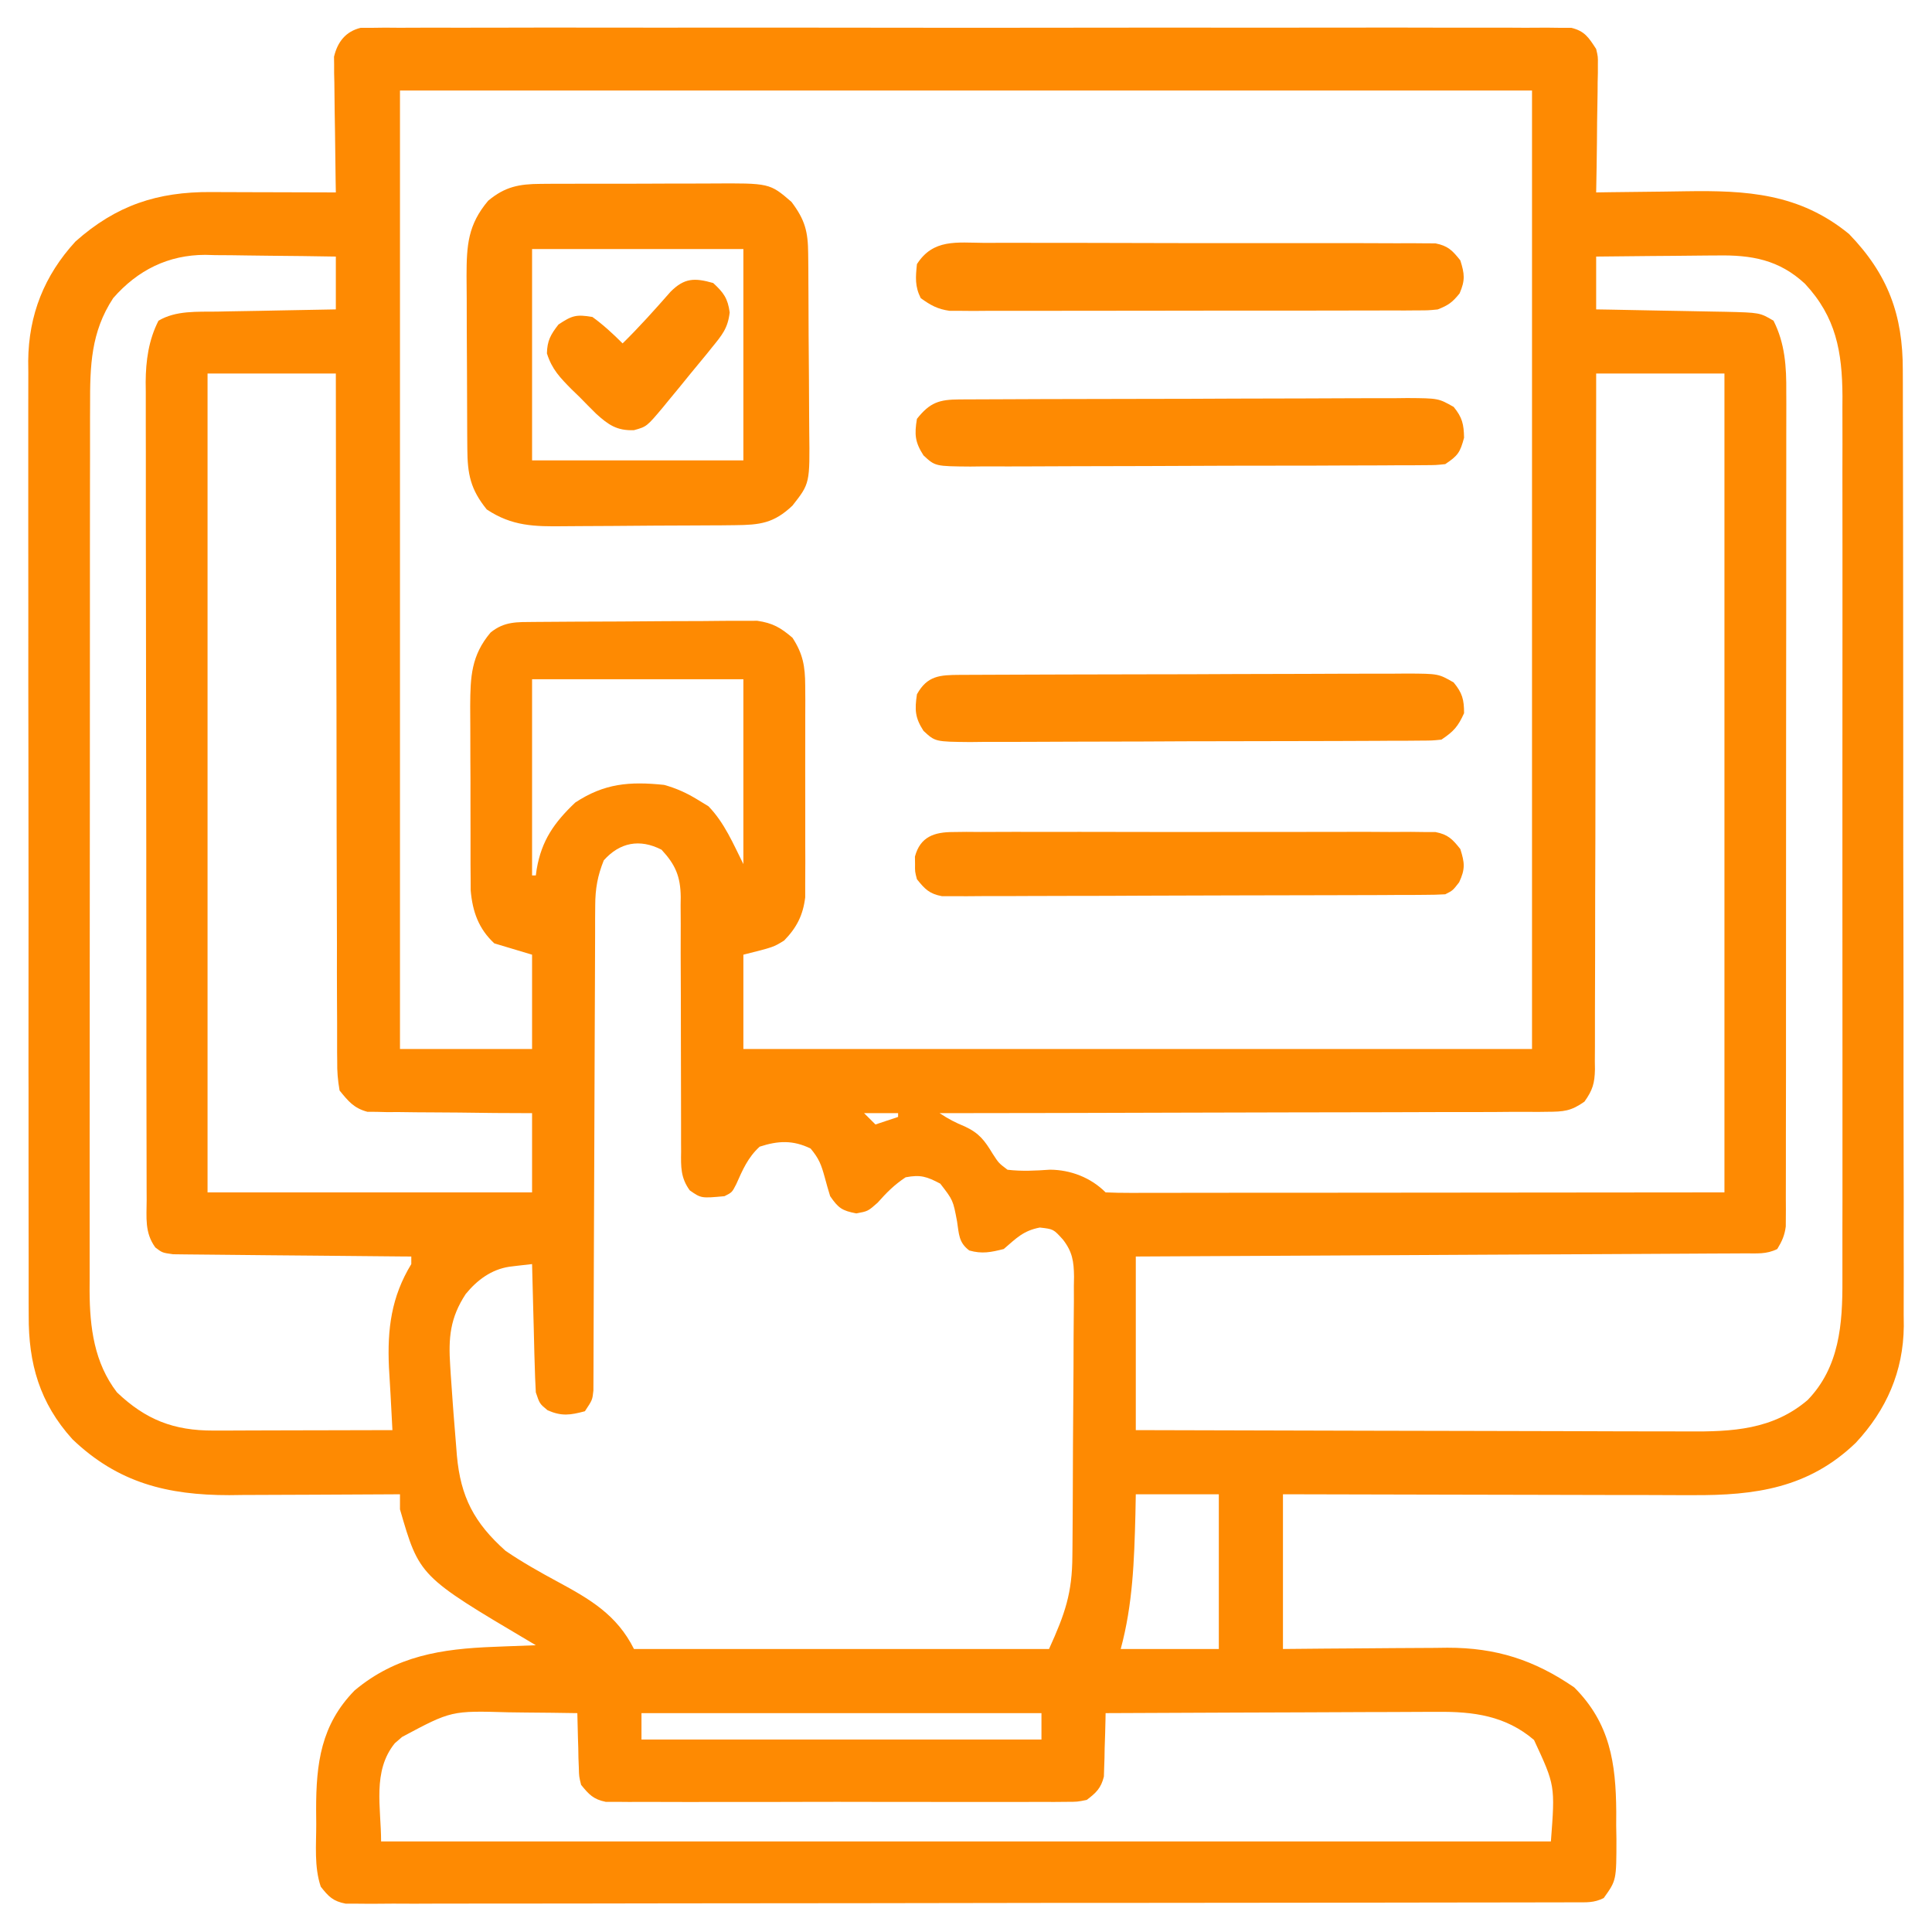
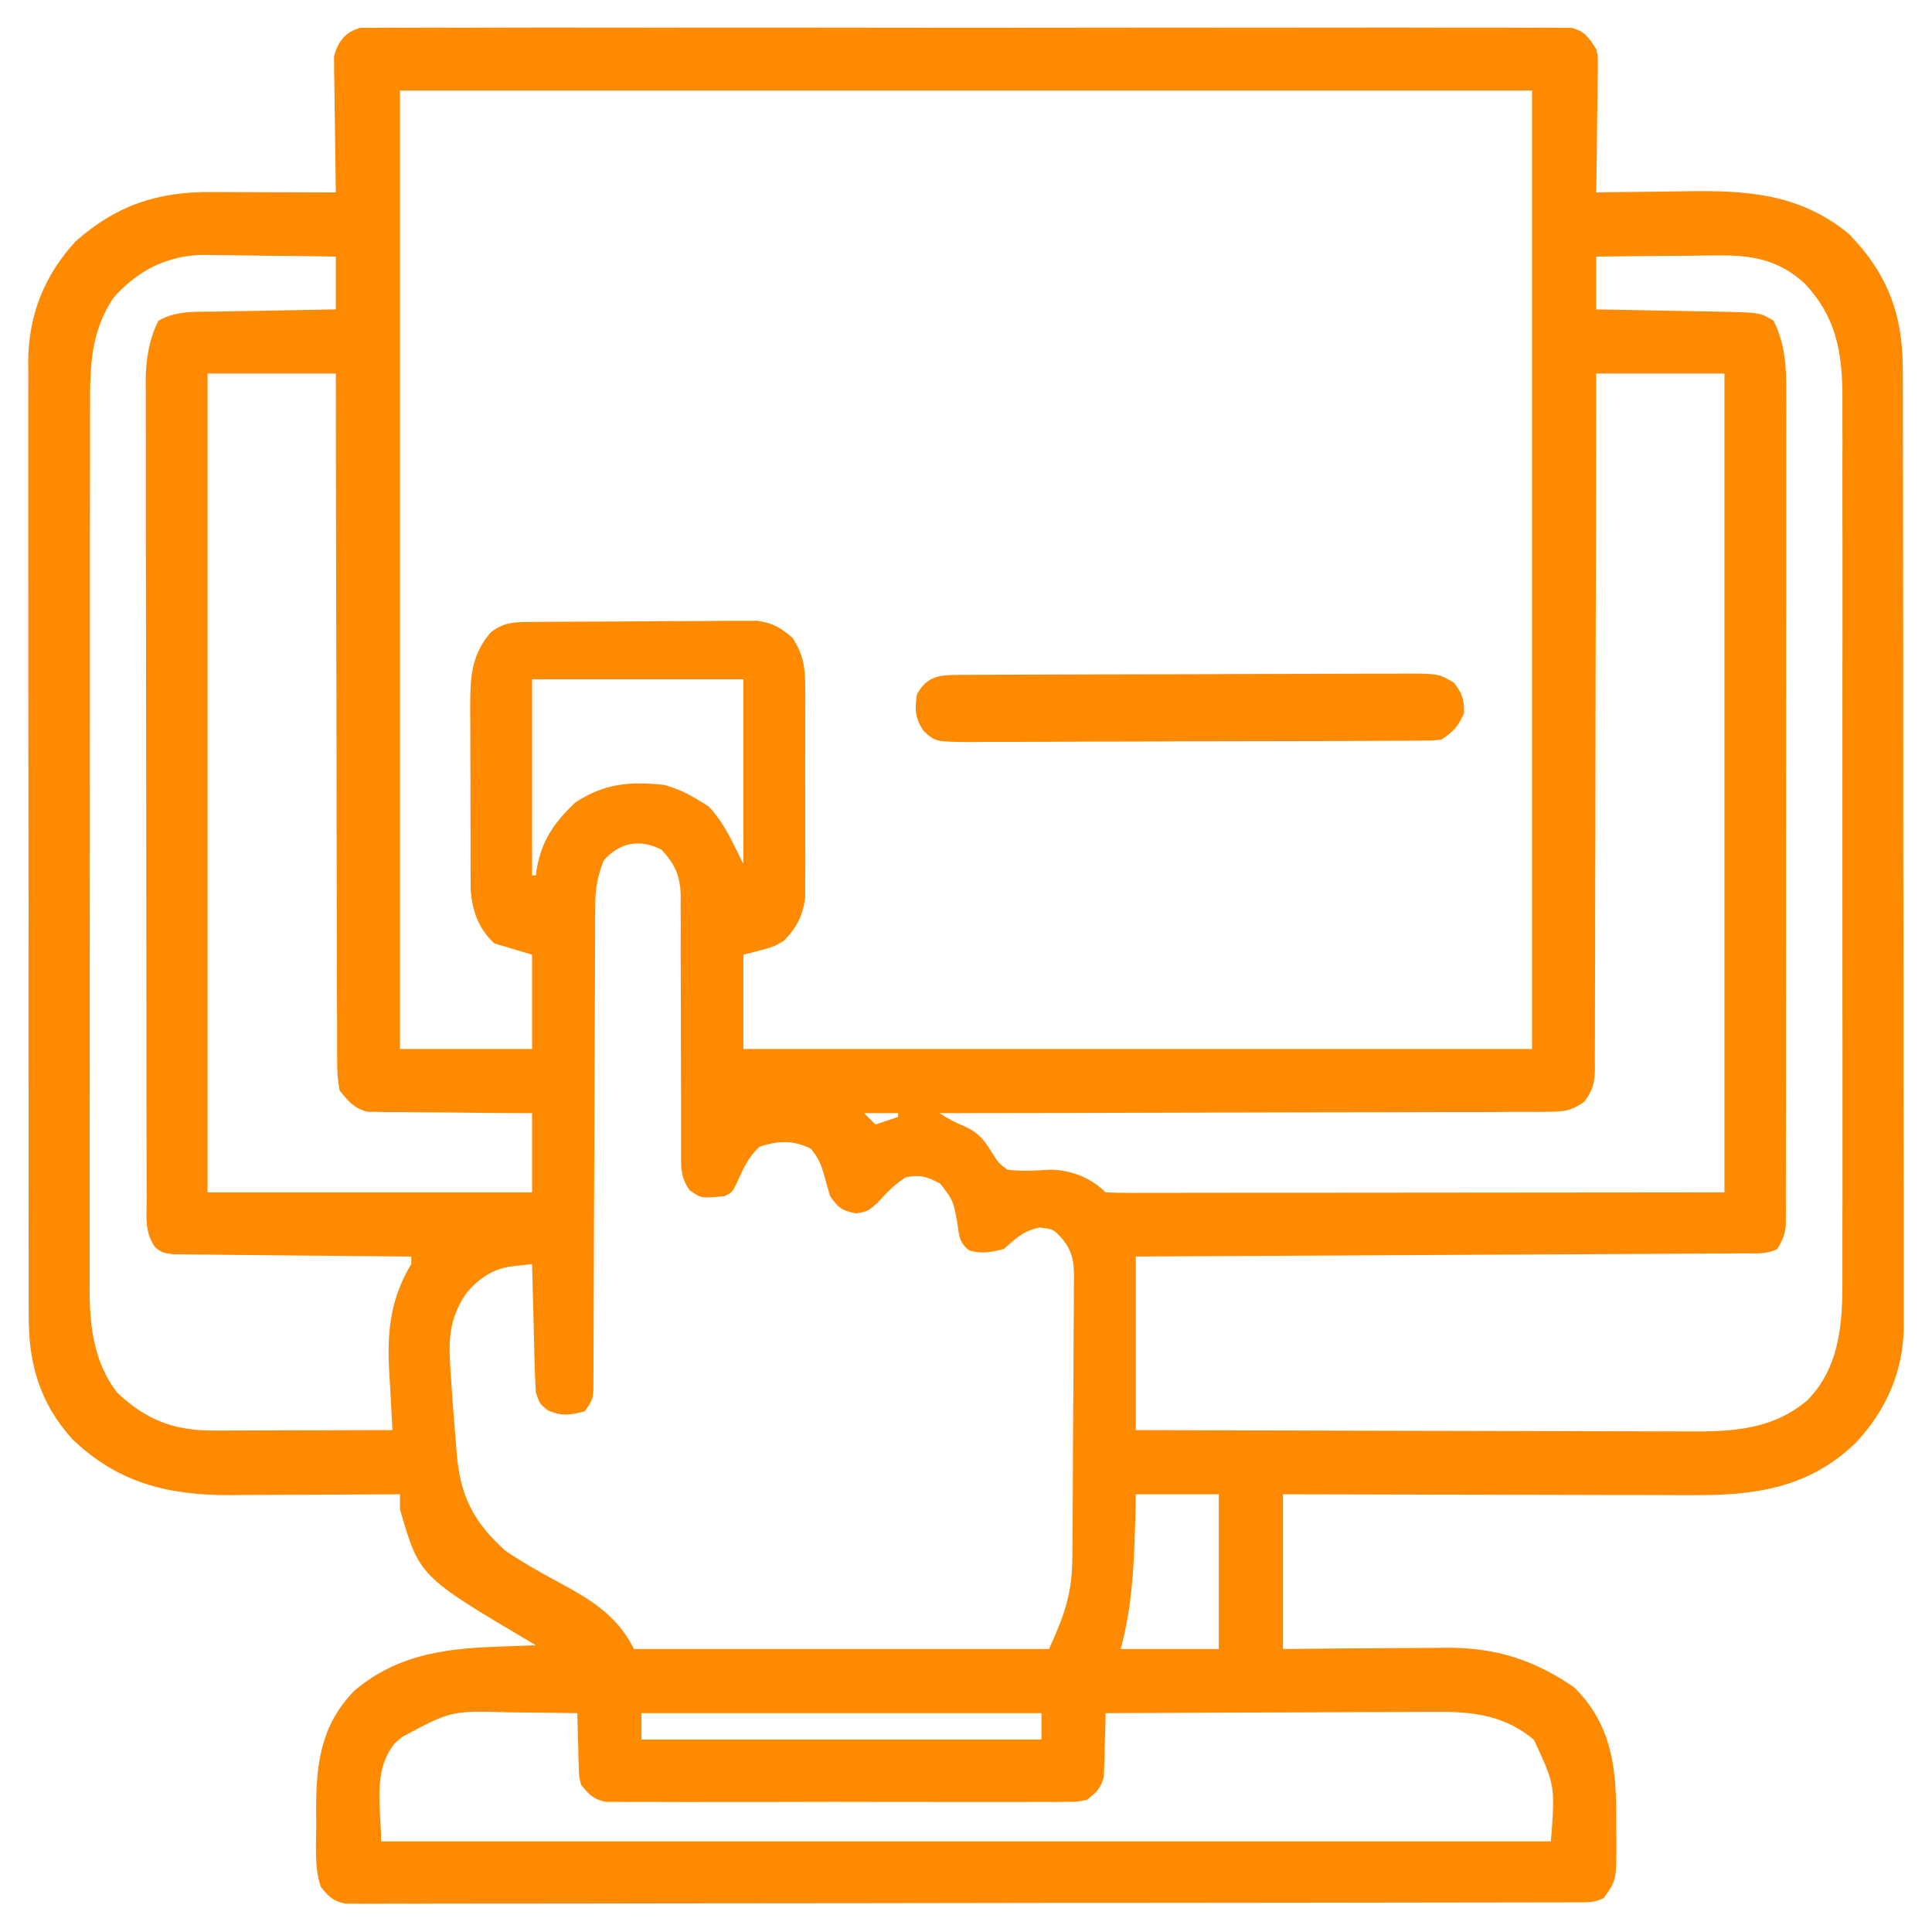
<svg xmlns="http://www.w3.org/2000/svg" fill="none" viewBox="0 0 35 35" height="35" width="35">
  <g clip-path="url(#clip0_648_185)">
    <path fill="#FE8A02" d="M6.534 0.504C6.635 0.504 6.635 0.504 6.738 0.504C6.816 0.503 6.894 0.502 6.975 0.501C7.061 0.502 7.146 0.502 7.235 0.503C7.327 0.503 7.419 0.502 7.511 0.502C7.763 0.5 8.016 0.501 8.269 0.502C8.542 0.503 8.815 0.502 9.087 0.501C9.622 0.499 10.156 0.499 10.69 0.5C11.124 0.501 11.559 0.501 11.993 0.501C12.055 0.501 12.116 0.501 12.18 0.501C12.305 0.501 12.431 0.501 12.556 0.5C13.733 0.499 14.909 0.501 16.086 0.502C17.096 0.504 18.106 0.504 19.116 0.502C20.288 0.5 21.46 0.5 22.633 0.501C22.758 0.501 22.883 0.501 23.008 0.501C23.069 0.501 23.13 0.501 23.194 0.501C23.628 0.501 24.061 0.501 24.495 0.5C25.023 0.499 25.552 0.499 26.08 0.501C26.35 0.502 26.62 0.502 26.89 0.501C27.136 0.5 27.383 0.501 27.63 0.503C27.762 0.503 27.893 0.502 28.025 0.501C28.103 0.502 28.181 0.503 28.262 0.504C28.363 0.504 28.363 0.504 28.466 0.504C28.71 0.563 28.782 0.682 28.916 0.888C28.949 1.028 28.949 1.028 28.947 1.166C28.947 1.244 28.947 1.244 28.947 1.323C28.946 1.378 28.944 1.433 28.943 1.49C28.942 1.547 28.942 1.604 28.942 1.663C28.94 1.845 28.937 2.027 28.933 2.209C28.932 2.332 28.931 2.456 28.93 2.579C28.927 2.882 28.922 3.184 28.916 3.486C29 3.485 29.085 3.483 29.172 3.482C29.489 3.477 29.806 3.474 30.123 3.471C30.26 3.47 30.396 3.468 30.533 3.465C31.643 3.447 32.596 3.502 33.496 4.238C34.203 4.968 34.474 5.708 34.471 6.708C34.472 6.784 34.472 6.86 34.472 6.939C34.473 7.193 34.473 7.448 34.473 7.703C34.474 7.885 34.474 8.068 34.474 8.251C34.476 8.695 34.476 9.14 34.476 9.585C34.476 9.946 34.476 10.308 34.477 10.669C34.478 11.695 34.479 12.722 34.479 13.748C34.479 13.803 34.479 13.858 34.479 13.915C34.479 13.97 34.479 14.026 34.479 14.083C34.478 14.979 34.48 15.876 34.482 16.773C34.484 17.694 34.485 18.616 34.484 19.537C34.484 20.054 34.485 20.571 34.486 21.088C34.488 21.528 34.488 21.969 34.487 22.409C34.486 22.633 34.487 22.858 34.488 23.082C34.489 23.326 34.488 23.57 34.487 23.813C34.488 23.884 34.489 23.954 34.489 24.026C34.481 24.845 34.174 25.543 33.618 26.139C32.766 26.957 31.803 27.093 30.661 27.086C30.581 27.086 30.5 27.086 30.416 27.086C30.152 27.086 29.888 27.084 29.624 27.083C29.44 27.083 29.256 27.083 29.072 27.083C28.638 27.082 28.204 27.081 27.771 27.08C27.277 27.078 26.782 27.078 26.288 27.077C25.273 27.076 24.258 27.073 23.242 27.07C23.242 27.995 23.242 28.92 23.242 29.873C23.494 29.87 23.746 29.868 24.006 29.866C24.252 29.864 24.499 29.863 24.745 29.861C24.915 29.86 25.085 29.859 25.256 29.857C25.501 29.855 25.747 29.854 25.993 29.853C26.068 29.852 26.143 29.851 26.22 29.85C27.105 29.849 27.795 30.072 28.519 30.569C29.167 31.217 29.274 31.94 29.28 32.825C29.28 32.905 29.279 32.986 29.279 33.069C29.28 33.15 29.282 33.232 29.283 33.316C29.283 34.064 29.283 34.064 29.053 34.385C28.874 34.474 28.744 34.462 28.544 34.462C28.464 34.462 28.384 34.463 28.302 34.463C28.214 34.463 28.126 34.463 28.035 34.463C27.941 34.463 27.846 34.463 27.752 34.464C27.493 34.464 27.233 34.465 26.974 34.465C26.695 34.465 26.415 34.466 26.136 34.466C25.46 34.468 24.785 34.468 24.109 34.469C23.792 34.469 23.474 34.47 23.156 34.47C22.1 34.471 21.044 34.472 19.988 34.473C19.714 34.473 19.44 34.473 19.166 34.473C19.098 34.473 19.03 34.473 18.959 34.473C17.855 34.474 16.75 34.475 15.646 34.478C14.513 34.48 13.38 34.481 12.247 34.481C11.61 34.481 10.974 34.482 10.337 34.484C9.795 34.485 9.253 34.486 8.711 34.485C8.435 34.485 8.158 34.485 7.881 34.486C7.628 34.488 7.375 34.488 7.122 34.486C6.987 34.486 6.852 34.487 6.716 34.489C6.636 34.488 6.556 34.487 6.474 34.487C6.405 34.487 6.336 34.487 6.264 34.487C6.034 34.443 5.954 34.361 5.811 34.179C5.689 33.815 5.73 33.424 5.729 33.043C5.729 32.958 5.728 32.873 5.727 32.785C5.726 31.948 5.814 31.247 6.424 30.624C7.176 29.995 8.001 29.87 8.947 29.834C9.02 29.831 9.093 29.828 9.168 29.825C9.348 29.818 9.528 29.811 9.707 29.805C9.656 29.774 9.656 29.774 9.603 29.743C7.597 28.555 7.597 28.555 7.246 27.343C7.246 27.253 7.246 27.163 7.246 27.07C7.201 27.07 7.156 27.071 7.109 27.071C6.634 27.074 6.16 27.076 5.685 27.078C5.508 27.078 5.331 27.079 5.155 27.08C4.899 27.082 4.644 27.083 4.389 27.083C4.311 27.084 4.233 27.085 4.153 27.086C3.034 27.086 2.138 26.864 1.312 26.073C0.718 25.416 0.515 24.701 0.52 23.832C0.52 23.718 0.52 23.718 0.519 23.601C0.518 23.347 0.519 23.093 0.519 22.839C0.519 22.657 0.519 22.474 0.518 22.291C0.517 21.847 0.517 21.404 0.517 20.96C0.517 20.599 0.517 20.238 0.517 19.877C0.517 19.825 0.517 19.773 0.517 19.721C0.517 19.616 0.517 19.511 0.516 19.407C0.515 18.427 0.516 17.447 0.517 16.467C0.517 15.572 0.516 14.677 0.515 13.781C0.513 12.861 0.512 11.94 0.513 11.02C0.513 10.504 0.513 9.987 0.512 9.471C0.511 9.032 0.511 8.592 0.512 8.152C0.513 7.928 0.513 7.705 0.512 7.481C0.511 7.237 0.512 6.994 0.513 6.75C0.512 6.68 0.511 6.61 0.511 6.538C0.519 5.702 0.802 4.991 1.367 4.375C2.106 3.718 2.852 3.474 3.821 3.479C3.886 3.48 3.951 3.48 4.017 3.48C4.223 3.48 4.43 3.481 4.636 3.482C4.776 3.482 4.916 3.482 5.056 3.483C5.399 3.484 5.741 3.485 6.084 3.486C6.082 3.371 6.082 3.371 6.08 3.253C6.075 2.967 6.072 2.681 6.069 2.395C6.068 2.271 6.066 2.148 6.063 2.024C6.06 1.846 6.059 1.668 6.057 1.49C6.056 1.435 6.055 1.38 6.053 1.323C6.053 1.245 6.053 1.245 6.053 1.166C6.052 1.12 6.052 1.075 6.051 1.028C6.115 0.758 6.263 0.57 6.534 0.504ZM7.246 1.64C7.246 7.37 7.246 13.1 7.246 19.004C8.036 19.004 8.825 19.004 9.639 19.004C9.639 18.44 9.639 17.876 9.639 17.295C9.413 17.227 9.188 17.159 8.955 17.09C8.671 16.827 8.56 16.514 8.527 16.131C8.527 16.021 8.527 16.021 8.526 15.91C8.525 15.785 8.525 15.785 8.524 15.657C8.524 15.568 8.524 15.479 8.524 15.387C8.524 15.294 8.524 15.201 8.524 15.107C8.523 14.912 8.523 14.717 8.523 14.522C8.524 14.273 8.523 14.024 8.521 13.775C8.52 13.583 8.52 13.39 8.52 13.198C8.52 13.062 8.519 12.925 8.518 12.789C8.521 12.26 8.536 11.876 8.887 11.459C9.137 11.255 9.367 11.27 9.678 11.267C9.724 11.267 9.769 11.266 9.816 11.266C9.966 11.264 10.116 11.264 10.266 11.263C10.317 11.262 10.369 11.262 10.422 11.262C10.693 11.261 10.965 11.259 11.237 11.259C11.517 11.258 11.797 11.256 12.077 11.253C12.293 11.251 12.509 11.251 12.725 11.251C12.828 11.25 12.931 11.249 13.035 11.248C13.18 11.246 13.324 11.246 13.469 11.247C13.592 11.246 13.592 11.246 13.718 11.246C13.999 11.287 14.14 11.369 14.356 11.553C14.546 11.844 14.586 12.072 14.587 12.417C14.588 12.506 14.588 12.595 14.589 12.687C14.589 12.783 14.588 12.879 14.588 12.975C14.588 13.075 14.588 13.174 14.588 13.274C14.589 13.482 14.588 13.69 14.587 13.899C14.586 14.165 14.587 14.431 14.588 14.697C14.589 14.903 14.589 15.108 14.588 15.314C14.588 15.412 14.588 15.51 14.589 15.608C14.589 15.745 14.588 15.883 14.587 16.02C14.587 16.098 14.587 16.176 14.587 16.256C14.548 16.58 14.432 16.806 14.206 17.038C14.014 17.158 14.014 17.158 13.467 17.295C13.467 17.859 13.467 18.423 13.467 19.004C18.182 19.004 22.896 19.004 27.754 19.004C27.754 13.274 27.754 7.544 27.754 1.64C20.986 1.64 14.219 1.64 7.246 1.64ZM2.051 5.4C1.645 6.017 1.63 6.632 1.632 7.348C1.631 7.419 1.631 7.49 1.631 7.562C1.631 7.798 1.631 8.034 1.631 8.269C1.631 8.439 1.63 8.608 1.63 8.778C1.63 9.189 1.629 9.601 1.629 10.013C1.629 10.348 1.629 10.682 1.629 11.017C1.628 11.968 1.628 12.918 1.628 13.868C1.628 13.92 1.628 13.971 1.628 14.024C1.628 14.075 1.628 14.126 1.628 14.179C1.628 15.009 1.627 15.839 1.626 16.67C1.626 17.523 1.625 18.377 1.625 19.231C1.625 19.709 1.625 20.188 1.624 20.667C1.624 21.117 1.624 21.568 1.624 22.018C1.624 22.183 1.624 22.348 1.624 22.513C1.623 22.739 1.623 22.965 1.624 23.19C1.623 23.255 1.623 23.32 1.623 23.387C1.626 24.048 1.707 24.688 2.119 25.224C2.64 25.72 3.147 25.918 3.866 25.916C3.938 25.916 4.011 25.916 4.085 25.916C4.162 25.915 4.24 25.915 4.319 25.915C4.399 25.915 4.479 25.915 4.561 25.914C4.815 25.914 5.069 25.913 5.324 25.912C5.496 25.912 5.669 25.912 5.842 25.911C6.264 25.911 6.687 25.909 7.109 25.908C7.106 25.851 7.103 25.794 7.1 25.735C7.092 25.577 7.083 25.419 7.075 25.261C7.066 25.096 7.056 24.932 7.046 24.767C7.015 24.077 7.089 23.494 7.451 22.9C7.451 22.855 7.451 22.81 7.451 22.763C7.395 22.763 7.339 22.763 7.281 22.762C6.753 22.758 6.225 22.753 5.697 22.747C5.426 22.744 5.154 22.742 4.883 22.74C4.621 22.738 4.359 22.735 4.097 22.732C3.997 22.731 3.897 22.73 3.797 22.729C3.657 22.729 3.517 22.727 3.377 22.725C3.297 22.724 3.218 22.723 3.136 22.722C2.94 22.695 2.94 22.695 2.814 22.599C2.618 22.33 2.656 22.056 2.657 21.736C2.656 21.672 2.656 21.607 2.656 21.54C2.655 21.322 2.655 21.104 2.655 20.885C2.655 20.73 2.654 20.573 2.654 20.418C2.653 19.993 2.653 19.568 2.652 19.143C2.652 18.878 2.652 18.613 2.652 18.348C2.651 17.613 2.65 16.878 2.65 16.144C2.65 16.097 2.65 16.05 2.65 16.001C2.65 15.954 2.65 15.907 2.65 15.858C2.65 15.763 2.65 15.667 2.65 15.572C2.65 15.524 2.65 15.477 2.65 15.428C2.649 14.661 2.648 13.894 2.647 13.127C2.645 12.339 2.644 11.551 2.644 10.763C2.644 10.321 2.644 9.878 2.642 9.436C2.641 9.02 2.641 8.604 2.642 8.187C2.642 8.035 2.641 7.882 2.641 7.729C2.64 7.521 2.64 7.312 2.641 7.103C2.64 7.013 2.64 7.013 2.639 6.921C2.642 6.53 2.692 6.163 2.871 5.81C3.188 5.622 3.573 5.65 3.935 5.645C4.027 5.643 4.027 5.643 4.121 5.641C4.317 5.637 4.513 5.634 4.708 5.631C4.842 5.628 4.975 5.626 5.108 5.623C5.433 5.616 5.759 5.611 6.084 5.605C6.084 5.289 6.084 4.974 6.084 4.648C5.686 4.641 5.289 4.636 4.891 4.633C4.756 4.632 4.621 4.63 4.486 4.628C4.291 4.624 4.096 4.623 3.901 4.622C3.842 4.62 3.782 4.619 3.72 4.617C3.048 4.617 2.493 4.894 2.051 5.4ZM28.916 4.648C28.916 4.964 28.916 5.28 28.916 5.605C28.999 5.607 29.082 5.608 29.167 5.609C29.475 5.615 29.783 5.621 30.091 5.627C30.224 5.63 30.357 5.632 30.491 5.634C30.682 5.637 30.874 5.641 31.066 5.645C31.154 5.646 31.154 5.646 31.245 5.648C31.881 5.663 31.881 5.663 32.129 5.81C32.338 6.223 32.364 6.648 32.36 7.102C32.36 7.168 32.36 7.233 32.361 7.3C32.361 7.518 32.36 7.736 32.36 7.953C32.36 8.11 32.36 8.266 32.36 8.423C32.361 8.847 32.36 9.271 32.359 9.695C32.359 10.139 32.359 10.583 32.359 11.027C32.359 11.772 32.358 12.517 32.357 13.262C32.356 14.028 32.355 14.795 32.356 15.561C32.356 16.486 32.356 17.41 32.355 18.335C32.355 18.688 32.355 19.041 32.355 19.393C32.355 19.809 32.354 20.224 32.353 20.639C32.353 20.791 32.353 20.944 32.353 21.097C32.353 21.304 32.353 21.512 32.352 21.72C32.352 21.781 32.352 21.841 32.353 21.904C32.352 21.96 32.352 22.015 32.352 22.073C32.351 22.121 32.351 22.169 32.351 22.218C32.331 22.379 32.282 22.488 32.197 22.627C32 22.725 31.829 22.705 31.608 22.706C31.561 22.706 31.514 22.707 31.466 22.707C31.308 22.708 31.149 22.709 30.991 22.709C30.878 22.71 30.765 22.71 30.651 22.711C30.343 22.713 30.036 22.715 29.728 22.716C29.406 22.717 29.085 22.719 28.763 22.721C28.154 22.724 27.545 22.727 26.936 22.73C26.242 22.734 25.549 22.738 24.856 22.741C23.429 22.749 22.003 22.756 20.576 22.763C20.576 23.801 20.576 24.839 20.576 25.908C21.989 25.913 23.402 25.916 24.816 25.919C25.472 25.92 26.128 25.921 26.784 25.923C27.356 25.925 27.928 25.927 28.5 25.927C28.803 25.927 29.106 25.928 29.409 25.93C29.694 25.931 29.98 25.931 30.265 25.931C30.369 25.931 30.474 25.932 30.578 25.932C31.381 25.938 32.116 25.902 32.748 25.362C33.325 24.764 33.381 23.985 33.377 23.192C33.377 23.121 33.377 23.05 33.377 22.978C33.378 22.742 33.378 22.507 33.377 22.272C33.377 22.103 33.378 21.934 33.378 21.764C33.379 21.353 33.378 20.942 33.378 20.531C33.378 20.197 33.378 19.863 33.378 19.529C33.378 19.457 33.378 19.457 33.378 19.384C33.378 19.287 33.378 19.19 33.378 19.093C33.378 18.186 33.378 17.279 33.377 16.371C33.377 15.594 33.377 14.816 33.377 14.039C33.378 13.135 33.378 12.231 33.378 11.326C33.378 11.23 33.378 11.133 33.378 11.037C33.378 10.989 33.378 10.942 33.378 10.893C33.378 10.559 33.378 10.226 33.378 9.892C33.379 9.443 33.378 8.993 33.377 8.543C33.377 8.379 33.377 8.214 33.378 8.049C33.378 7.824 33.377 7.598 33.377 7.373C33.377 7.308 33.377 7.244 33.378 7.177C33.373 6.371 33.261 5.743 32.699 5.141C32.228 4.703 31.728 4.617 31.106 4.628C31.043 4.628 30.98 4.629 30.915 4.629C30.716 4.63 30.517 4.633 30.317 4.635C30.182 4.636 30.046 4.637 29.91 4.638C29.579 4.64 29.247 4.644 28.916 4.648ZM3.76 6.767C3.76 11.663 3.76 16.558 3.76 21.601C5.7 21.601 7.64 21.601 9.639 21.601C9.639 21.128 9.639 20.654 9.639 20.166C9.416 20.165 9.193 20.164 8.963 20.163C8.747 20.161 8.53 20.158 8.314 20.155C8.164 20.154 8.014 20.153 7.864 20.152C7.647 20.152 7.432 20.149 7.215 20.146C7.115 20.146 7.115 20.146 7.012 20.147C6.918 20.145 6.918 20.145 6.822 20.142C6.767 20.142 6.712 20.142 6.655 20.141C6.41 20.075 6.311 19.951 6.152 19.756C6.119 19.564 6.106 19.413 6.109 19.221C6.108 19.168 6.108 19.115 6.107 19.06C6.106 18.881 6.106 18.703 6.107 18.524C6.107 18.396 6.106 18.268 6.105 18.14C6.103 17.793 6.103 17.446 6.104 17.098C6.104 16.735 6.103 16.372 6.101 16.009C6.098 15.321 6.098 14.634 6.097 13.946C6.097 13.164 6.095 12.381 6.092 11.598C6.088 9.988 6.085 8.378 6.084 6.767C5.317 6.767 4.55 6.767 3.76 6.767ZM28.916 6.767C28.916 6.929 28.916 7.091 28.916 7.258C28.915 8.782 28.912 10.306 28.907 11.83C28.905 12.614 28.903 13.397 28.903 14.181C28.903 14.864 28.901 15.546 28.898 16.229C28.897 16.591 28.896 16.953 28.897 17.314C28.897 17.654 28.896 17.995 28.894 18.335C28.893 18.46 28.893 18.585 28.894 18.71C28.895 18.881 28.893 19.051 28.892 19.221C28.892 19.271 28.893 19.32 28.894 19.372C28.889 19.624 28.852 19.75 28.704 19.957C28.46 20.13 28.327 20.14 28.029 20.141C27.982 20.142 27.934 20.142 27.886 20.143C27.728 20.144 27.571 20.143 27.413 20.142C27.3 20.143 27.187 20.144 27.073 20.145C26.766 20.147 26.459 20.146 26.152 20.146C25.831 20.146 25.51 20.147 25.189 20.149C24.582 20.151 23.974 20.152 23.366 20.152C22.675 20.153 21.983 20.155 21.291 20.157C19.868 20.162 18.445 20.165 17.022 20.166C17.183 20.273 17.308 20.337 17.483 20.409C17.74 20.53 17.837 20.66 17.983 20.901C18.093 21.071 18.093 21.071 18.252 21.191C18.515 21.222 18.757 21.208 19.021 21.19C19.394 21.192 19.76 21.332 20.029 21.601C20.174 21.608 20.319 21.61 20.463 21.61C20.509 21.61 20.555 21.61 20.602 21.61C20.757 21.61 20.912 21.61 21.066 21.609C21.179 21.609 21.291 21.609 21.403 21.609C21.705 21.609 22.006 21.609 22.308 21.608C22.591 21.608 22.873 21.608 23.156 21.608C23.984 21.607 24.811 21.607 25.639 21.606C28.412 21.604 28.412 21.604 31.24 21.601C31.24 16.706 31.24 11.811 31.24 6.767C30.473 6.767 29.706 6.767 28.916 6.767ZM9.639 12.305C9.639 13.477 9.639 14.65 9.639 15.859C9.661 15.859 9.684 15.859 9.707 15.859C9.715 15.802 9.715 15.802 9.723 15.744C9.812 15.224 10.042 14.899 10.421 14.539C10.947 14.192 11.403 14.154 12.031 14.219C12.258 14.282 12.447 14.369 12.647 14.492C12.709 14.53 12.771 14.568 12.835 14.607C13.124 14.905 13.283 15.286 13.467 15.654C13.467 14.549 13.467 13.443 13.467 12.305C12.204 12.305 10.94 12.305 9.639 12.305ZM10.938 15.586C10.826 15.864 10.784 16.1 10.783 16.399C10.782 16.478 10.782 16.558 10.781 16.639C10.781 16.725 10.781 16.811 10.781 16.899C10.781 16.991 10.78 17.083 10.78 17.175C10.779 17.372 10.778 17.57 10.778 17.767C10.777 18.08 10.776 18.392 10.774 18.704C10.771 19.423 10.768 20.142 10.766 20.86C10.764 21.52 10.762 22.179 10.758 22.839C10.757 23.149 10.756 23.46 10.755 23.77C10.755 23.963 10.754 24.156 10.753 24.349C10.752 24.481 10.752 24.613 10.752 24.746C10.752 24.824 10.751 24.903 10.751 24.984C10.75 25.086 10.75 25.086 10.75 25.191C10.732 25.361 10.732 25.361 10.596 25.566C10.329 25.637 10.177 25.66 9.921 25.549C9.776 25.43 9.776 25.43 9.707 25.224C9.697 25.048 9.69 24.873 9.686 24.696C9.684 24.645 9.683 24.593 9.681 24.541C9.677 24.377 9.673 24.213 9.669 24.049C9.666 23.938 9.663 23.827 9.66 23.716C9.652 23.444 9.646 23.172 9.639 22.9C9.552 22.91 9.465 22.92 9.375 22.93C9.302 22.939 9.302 22.939 9.227 22.948C8.9 22.998 8.643 23.19 8.437 23.442C8.153 23.875 8.122 24.234 8.156 24.746C8.16 24.799 8.163 24.852 8.166 24.906C8.178 25.081 8.19 25.255 8.203 25.43C8.21 25.523 8.21 25.523 8.217 25.618C8.231 25.809 8.247 26 8.263 26.19C8.268 26.249 8.272 26.308 8.277 26.369C8.345 27.118 8.589 27.587 9.16 28.096C9.461 28.301 9.776 28.478 10.096 28.651C10.688 28.971 11.174 29.252 11.485 29.873C13.966 29.873 16.447 29.873 19.004 29.873C19.297 29.229 19.424 28.856 19.427 28.188C19.428 28.13 19.428 28.071 19.429 28.01C19.431 27.817 19.432 27.623 19.433 27.429C19.433 27.33 19.433 27.33 19.434 27.228C19.436 26.878 19.437 26.527 19.438 26.177C19.439 25.887 19.441 25.597 19.444 25.307C19.447 24.956 19.449 24.605 19.449 24.255C19.45 24.122 19.451 23.988 19.452 23.855C19.455 23.668 19.455 23.481 19.454 23.295C19.455 23.24 19.456 23.185 19.457 23.128C19.454 22.853 19.428 22.677 19.256 22.456C19.084 22.266 19.084 22.266 18.837 22.238C18.536 22.296 18.414 22.43 18.184 22.627C17.952 22.686 17.791 22.719 17.56 22.654C17.367 22.51 17.374 22.36 17.338 22.127C17.266 21.743 17.266 21.743 17.034 21.443C16.791 21.315 16.676 21.276 16.406 21.328C16.203 21.462 16.059 21.607 15.898 21.789C15.723 21.943 15.723 21.943 15.513 21.982C15.254 21.932 15.19 21.888 15.039 21.67C15.004 21.556 14.971 21.442 14.941 21.328C14.878 21.1 14.839 20.992 14.685 20.807C14.366 20.651 14.095 20.664 13.762 20.773C13.549 20.968 13.455 21.19 13.338 21.452C13.262 21.601 13.262 21.601 13.125 21.67C12.703 21.709 12.703 21.709 12.496 21.565C12.329 21.336 12.335 21.136 12.339 20.862C12.339 20.809 12.338 20.755 12.338 20.7C12.337 20.584 12.337 20.468 12.338 20.352C12.339 20.169 12.338 19.985 12.337 19.802C12.335 19.478 12.335 19.154 12.335 18.831C12.335 18.313 12.334 17.795 12.331 17.277C12.33 17.096 12.331 16.916 12.332 16.735C12.331 16.624 12.331 16.513 12.33 16.402C12.331 16.352 12.331 16.302 12.332 16.25C12.328 15.877 12.235 15.663 11.984 15.393C11.588 15.19 11.227 15.262 10.938 15.586ZM15.654 20.166C15.722 20.233 15.79 20.301 15.86 20.371C15.995 20.326 16.13 20.281 16.27 20.234C16.27 20.212 16.27 20.189 16.27 20.166C16.067 20.166 15.864 20.166 15.654 20.166ZM20.576 27.07C20.574 27.192 20.571 27.314 20.569 27.44C20.547 28.276 20.522 29.062 20.303 29.873C20.889 29.873 21.476 29.873 22.08 29.873C22.08 28.948 22.08 28.023 22.08 27.07C21.584 27.07 21.088 27.07 20.576 27.07ZM11.621 31.035C11.621 31.193 11.621 31.351 11.621 31.513C14.012 31.513 16.404 31.513 18.867 31.513C18.867 31.355 18.867 31.198 18.867 31.035C16.476 31.035 14.085 31.035 11.621 31.035ZM7.285 31.466C7.241 31.504 7.197 31.542 7.152 31.581C6.742 32.088 6.904 32.746 6.904 33.359C13.898 33.359 20.891 33.359 28.096 33.359C28.173 32.345 28.173 32.345 27.79 31.521C27.278 31.083 26.692 31.004 26.036 31.012C25.971 31.012 25.905 31.012 25.838 31.012C25.624 31.012 25.41 31.013 25.196 31.015C25.047 31.015 24.898 31.016 24.749 31.016C24.358 31.017 23.967 31.019 23.576 31.021C23.177 31.023 22.777 31.024 22.377 31.025C21.595 31.027 20.812 31.031 20.029 31.035C20.029 31.092 20.029 31.092 20.027 31.15C20.024 31.322 20.018 31.495 20.012 31.667C20.011 31.727 20.01 31.787 20.009 31.848C20.007 31.906 20.005 31.963 20.003 32.023C20.001 32.076 20 32.129 19.998 32.184C19.946 32.394 19.859 32.477 19.688 32.607C19.516 32.642 19.516 32.642 19.319 32.642C19.244 32.643 19.17 32.644 19.093 32.644C19.011 32.644 18.929 32.643 18.845 32.643C18.759 32.643 18.673 32.644 18.584 32.644C18.347 32.645 18.111 32.645 17.874 32.644C17.627 32.643 17.38 32.644 17.132 32.644C16.716 32.645 16.301 32.644 15.885 32.643C15.405 32.641 14.924 32.642 14.444 32.643C14.031 32.645 13.619 32.645 13.206 32.644C12.96 32.644 12.714 32.644 12.467 32.645C12.193 32.645 11.918 32.644 11.643 32.643C11.521 32.643 11.521 32.643 11.396 32.644C11.284 32.643 11.284 32.643 11.169 32.642C11.104 32.642 11.04 32.642 10.973 32.642C10.75 32.597 10.668 32.508 10.527 32.334C10.49 32.184 10.49 32.184 10.486 32.023C10.484 31.965 10.481 31.907 10.479 31.848C10.478 31.788 10.477 31.729 10.476 31.667C10.474 31.607 10.472 31.546 10.47 31.483C10.465 31.334 10.462 31.184 10.459 31.035C10.149 31.03 9.839 31.026 9.529 31.024C9.424 31.023 9.319 31.021 9.213 31.02C8.176 30.99 8.176 30.99 7.285 31.466Z" />
-     <path fill="#FE8A02" d="M9.798 3.331C9.884 3.33 9.97 3.33 10.059 3.329C10.152 3.329 10.245 3.329 10.339 3.329C10.435 3.329 10.532 3.329 10.628 3.328C10.83 3.328 11.032 3.328 11.234 3.328C11.492 3.329 11.75 3.327 12.007 3.326C12.207 3.325 12.406 3.325 12.605 3.325C12.7 3.325 12.795 3.325 12.89 3.324C13.943 3.317 13.943 3.317 14.338 3.657C14.585 3.985 14.638 4.195 14.641 4.6C14.642 4.733 14.642 4.733 14.644 4.869C14.644 4.966 14.645 5.063 14.645 5.16C14.646 5.209 14.646 5.258 14.646 5.309C14.648 5.568 14.649 5.827 14.649 6.087C14.65 6.354 14.652 6.621 14.655 6.888C14.657 7.094 14.657 7.3 14.658 7.507C14.658 7.605 14.659 7.703 14.66 7.802C14.672 8.758 14.672 8.758 14.356 9.16C14.02 9.479 13.768 9.51 13.316 9.514C13.23 9.515 13.145 9.516 13.056 9.517C12.963 9.517 12.869 9.518 12.776 9.518C12.705 9.519 12.705 9.519 12.632 9.519C12.382 9.521 12.131 9.522 11.88 9.522C11.623 9.523 11.365 9.525 11.107 9.528C10.908 9.53 10.709 9.53 10.51 9.531C10.415 9.531 10.32 9.532 10.225 9.533C9.683 9.54 9.276 9.534 8.818 9.229C8.523 8.865 8.469 8.59 8.466 8.132C8.465 8.049 8.464 7.966 8.464 7.88C8.463 7.79 8.463 7.7 8.463 7.608C8.462 7.514 8.462 7.421 8.462 7.328C8.461 7.132 8.46 6.936 8.46 6.74C8.46 6.49 8.458 6.24 8.456 5.99C8.455 5.797 8.455 5.603 8.455 5.41C8.454 5.274 8.453 5.137 8.452 5C8.453 4.443 8.476 4.072 8.844 3.636C9.15 3.381 9.405 3.333 9.798 3.331ZM9.639 4.512C9.639 5.775 9.639 7.038 9.639 8.34C10.902 8.34 12.165 8.34 13.467 8.34C13.467 7.077 13.467 5.813 13.467 4.512C12.204 4.512 10.94 4.512 9.639 4.512Z" />
-     <path fill="#FE8A02" d="M17.381 7.236C17.495 7.235 17.495 7.235 17.612 7.235C17.738 7.234 17.738 7.234 17.866 7.234C17.998 7.233 17.998 7.233 18.133 7.233C18.376 7.232 18.618 7.231 18.86 7.23C19.011 7.23 19.163 7.229 19.314 7.229C19.787 7.228 20.261 7.227 20.734 7.226C21.281 7.226 21.827 7.224 22.374 7.221C22.796 7.219 23.218 7.218 23.641 7.218C23.893 7.218 24.145 7.217 24.398 7.215C24.679 7.213 24.961 7.214 25.242 7.214C25.326 7.213 25.409 7.212 25.495 7.211C26.058 7.215 26.058 7.215 26.335 7.372C26.491 7.563 26.518 7.685 26.523 7.93C26.452 8.193 26.414 8.254 26.182 8.408C26.013 8.426 26.013 8.426 25.809 8.427C25.693 8.428 25.693 8.428 25.574 8.429C25.489 8.429 25.404 8.429 25.317 8.429C25.227 8.43 25.138 8.43 25.046 8.431C24.8 8.432 24.554 8.433 24.309 8.433C24.155 8.434 24.002 8.434 23.848 8.435C23.313 8.436 22.777 8.437 22.242 8.437C21.743 8.438 21.244 8.44 20.745 8.443C20.317 8.445 19.888 8.446 19.46 8.446C19.204 8.446 18.948 8.447 18.692 8.449C18.407 8.451 18.121 8.45 17.836 8.449C17.751 8.45 17.666 8.451 17.579 8.452C16.942 8.447 16.942 8.447 16.73 8.25C16.574 8.008 16.565 7.87 16.611 7.588C16.846 7.291 17.014 7.238 17.381 7.236Z" />
    <path fill="#FE8A02" d="M17.389 12.226C17.503 12.226 17.503 12.226 17.62 12.225C17.746 12.225 17.746 12.225 17.874 12.224C18.006 12.224 18.006 12.224 18.141 12.223C18.433 12.222 18.726 12.221 19.018 12.22C19.119 12.22 19.22 12.22 19.32 12.219C19.793 12.218 20.266 12.217 20.739 12.216C21.285 12.216 21.831 12.214 22.377 12.211C22.799 12.209 23.221 12.208 23.643 12.208C23.895 12.208 24.148 12.207 24.4 12.205C24.681 12.204 24.962 12.204 25.243 12.204C25.326 12.203 25.41 12.203 25.496 12.202C26.058 12.205 26.058 12.205 26.334 12.363C26.491 12.554 26.523 12.672 26.523 12.92C26.414 13.161 26.336 13.25 26.113 13.399C25.946 13.416 25.946 13.416 25.743 13.417C25.628 13.418 25.628 13.418 25.51 13.419C25.426 13.419 25.341 13.419 25.255 13.419C25.121 13.42 25.121 13.42 24.985 13.421C24.741 13.423 24.498 13.423 24.254 13.424C24.102 13.424 23.949 13.424 23.797 13.425C23.266 13.427 22.734 13.427 22.203 13.428C21.708 13.428 21.212 13.43 20.717 13.433C20.292 13.435 19.866 13.436 19.441 13.436C19.187 13.436 18.933 13.437 18.679 13.439C18.396 13.441 18.113 13.44 17.829 13.44C17.703 13.441 17.703 13.441 17.575 13.443C16.942 13.437 16.942 13.437 16.73 13.24C16.575 13 16.57 12.859 16.611 12.578C16.799 12.239 17.025 12.228 17.389 12.226Z" />
-     <path fill="#FE8A02" d="M17.835 4.4C17.924 4.4 18.014 4.399 18.106 4.399C18.352 4.398 18.597 4.398 18.842 4.4C19.099 4.401 19.356 4.4 19.613 4.4C20.044 4.4 20.475 4.401 20.907 4.403C21.405 4.405 21.904 4.405 22.402 4.404C22.882 4.403 23.362 4.403 23.842 4.404C24.046 4.405 24.25 4.405 24.454 4.404C24.739 4.404 25.024 4.405 25.309 4.407C25.394 4.407 25.478 4.406 25.566 4.406C25.643 4.407 25.721 4.407 25.801 4.408C25.902 4.409 25.902 4.409 26.005 4.409C26.232 4.453 26.312 4.538 26.455 4.717C26.533 4.963 26.545 5.077 26.442 5.315C26.31 5.479 26.238 5.53 26.045 5.606C25.871 5.623 25.871 5.623 25.672 5.623C25.596 5.624 25.52 5.624 25.442 5.625C25.359 5.625 25.276 5.625 25.191 5.624C25.103 5.625 25.016 5.625 24.926 5.625C24.686 5.626 24.446 5.626 24.206 5.626C24.006 5.626 23.806 5.626 23.605 5.627C23.133 5.628 22.66 5.628 22.188 5.627C21.7 5.627 21.213 5.628 20.726 5.629C20.307 5.63 19.889 5.631 19.47 5.63C19.22 5.63 18.97 5.63 18.72 5.631C18.442 5.632 18.163 5.632 17.884 5.631C17.802 5.632 17.719 5.632 17.634 5.633C17.558 5.632 17.482 5.632 17.403 5.631C17.304 5.631 17.304 5.631 17.204 5.631C16.986 5.601 16.857 5.529 16.68 5.401C16.572 5.186 16.587 5.022 16.611 4.785C16.906 4.324 17.33 4.396 17.835 4.4Z" />
-     <path fill="#FE8A02" d="M17.269 15.073C17.347 15.072 17.425 15.071 17.506 15.07C17.634 15.071 17.634 15.071 17.765 15.072C17.856 15.072 17.947 15.071 18.038 15.071C18.286 15.069 18.533 15.07 18.781 15.071C19.04 15.071 19.299 15.071 19.558 15.07C19.993 15.07 20.427 15.07 20.862 15.072C21.365 15.073 21.868 15.073 22.371 15.071C22.802 15.07 23.234 15.07 23.666 15.071C23.924 15.071 24.181 15.071 24.439 15.07C24.682 15.069 24.924 15.07 25.166 15.072C25.298 15.072 25.429 15.071 25.561 15.07C25.678 15.072 25.678 15.072 25.798 15.073C25.866 15.073 25.933 15.073 26.003 15.073C26.232 15.117 26.312 15.201 26.455 15.381C26.535 15.633 26.546 15.742 26.434 15.983C26.318 16.133 26.318 16.133 26.182 16.201C26.059 16.208 25.937 16.211 25.814 16.211C25.697 16.212 25.697 16.212 25.578 16.213C25.492 16.213 25.406 16.213 25.317 16.213C25.226 16.214 25.135 16.214 25.044 16.215C24.795 16.216 24.547 16.217 24.299 16.217C24.145 16.218 23.99 16.218 23.835 16.218C23.35 16.22 22.866 16.221 22.381 16.221C21.822 16.222 21.262 16.224 20.703 16.226C20.271 16.229 19.838 16.23 19.406 16.23C19.148 16.23 18.89 16.23 18.631 16.232C18.388 16.234 18.145 16.234 17.902 16.233C17.771 16.233 17.639 16.235 17.507 16.236C17.429 16.235 17.35 16.235 17.27 16.235C17.201 16.235 17.133 16.235 17.063 16.235C16.835 16.192 16.754 16.106 16.611 15.928C16.575 15.791 16.575 15.791 16.577 15.654C16.576 15.587 16.576 15.587 16.575 15.518C16.671 15.157 16.927 15.073 17.269 15.073Z" />
-     <path fill="#FE8A02" d="M12.92 5.127C13.108 5.3 13.185 5.405 13.219 5.66C13.186 5.947 13.08 6.071 12.899 6.293C12.868 6.331 12.838 6.369 12.807 6.408C12.709 6.529 12.609 6.648 12.51 6.768C12.442 6.851 12.374 6.935 12.307 7.018C12.241 7.099 12.175 7.179 12.108 7.259C12.077 7.297 12.046 7.335 12.015 7.373C11.716 7.729 11.716 7.729 11.485 7.793C11.173 7.805 11.019 7.694 10.797 7.493C10.699 7.396 10.602 7.298 10.506 7.199C10.456 7.151 10.407 7.102 10.355 7.053C10.145 6.84 9.999 6.691 9.908 6.402C9.913 6.171 9.976 6.061 10.117 5.879C10.364 5.714 10.441 5.693 10.732 5.742C10.931 5.886 11.106 6.048 11.279 6.221C11.584 5.922 11.865 5.607 12.147 5.286C12.399 5.032 12.586 5.032 12.92 5.127Z" />
  </g>
  <defs>
    <clipPath id="clip0_648_185">
      <rect fill="white" height="35" width="35" />
    </clipPath>
  </defs>
</svg>